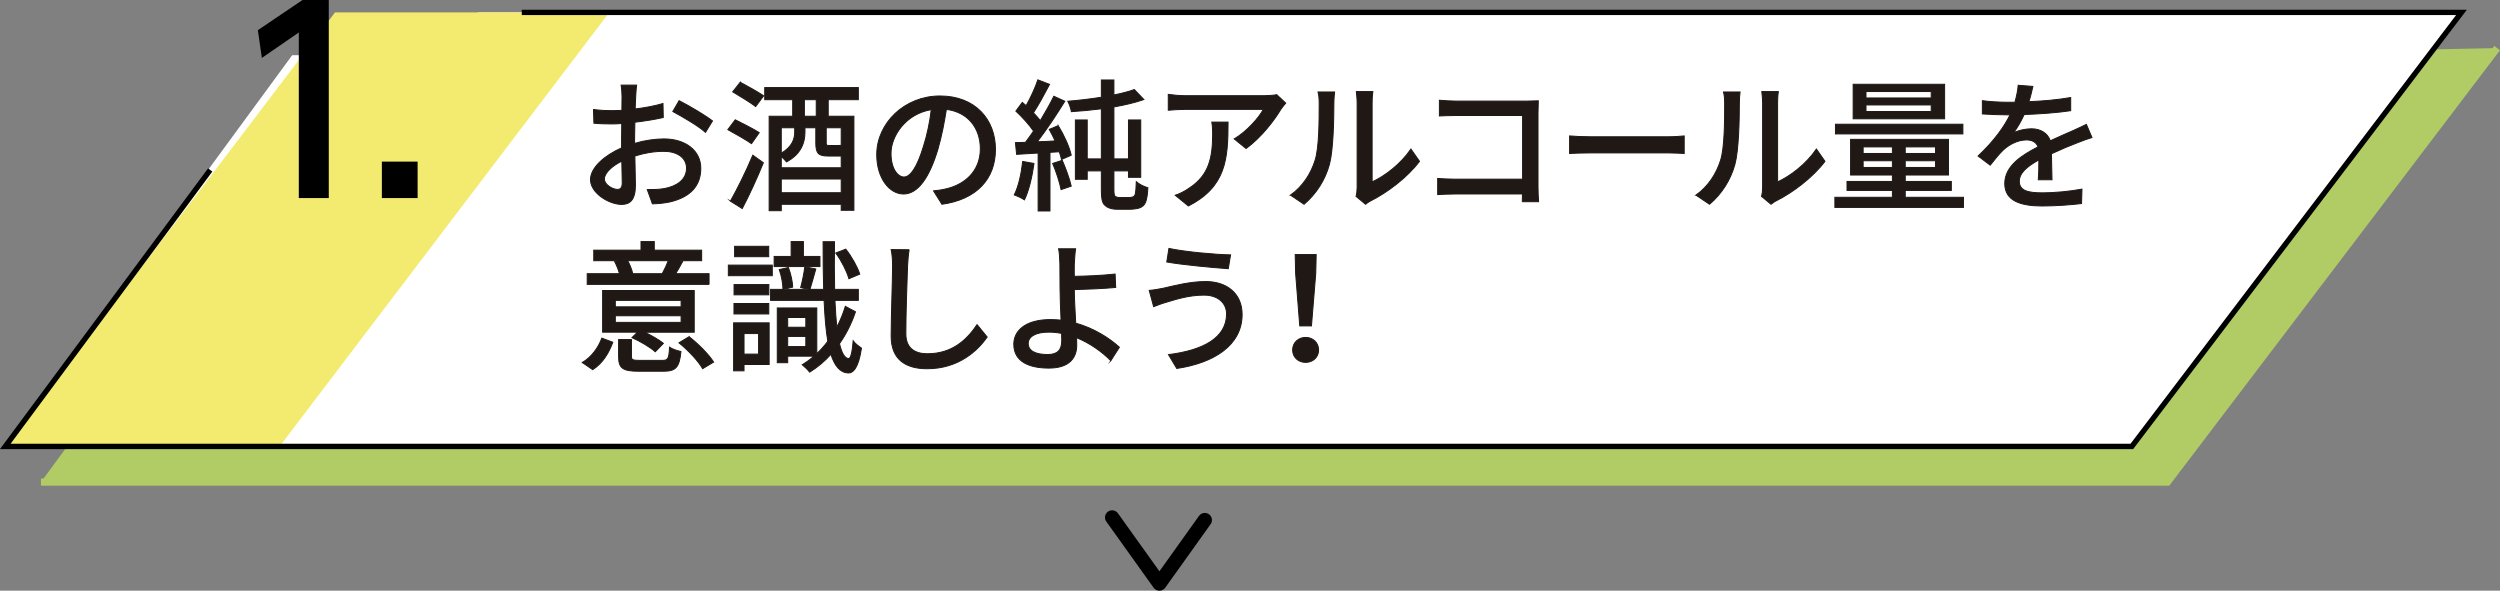
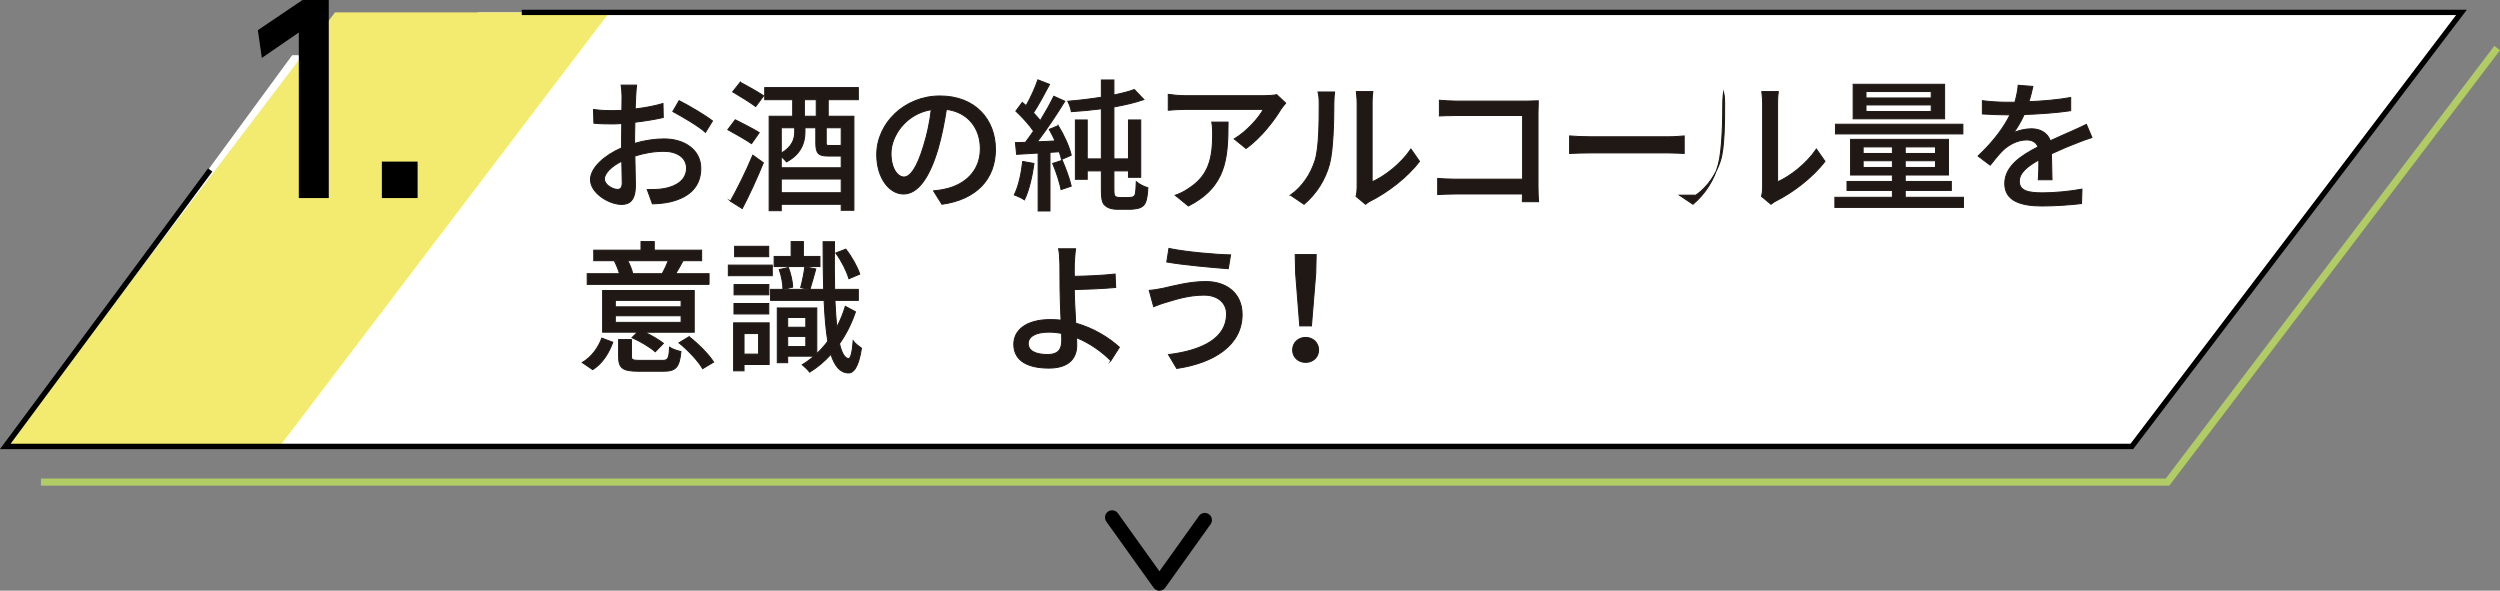
<svg xmlns="http://www.w3.org/2000/svg" id="_レイヤー_2" viewBox="0 0 350.39 82.79">
  <rect x="0" y="0" width="350.39" height="82.79" fill="#808080" stroke="none" />
  <defs>
    <style>.cls-1{fill:#1f1815;stroke:#1f1815;stroke-width:.14px;}.cls-1,.cls-2,.cls-3{stroke-miterlimit:10;}.cls-2{stroke:#b1cc64;}.cls-2,.cls-4,.cls-3{fill:none;}.cls-5{fill:#b1cc64;}.cls-4{stroke-linecap:round;stroke-linejoin:round;stroke-width:2px;}.cls-4,.cls-3{stroke:#000;}.cls-6{fill:#fff;}.cls-7{fill:#f3eb6f;}.cls-3{stroke-width:.75px;}</style>
  </defs>
  <g id="MENU">
-     <polygon class="cls-5" points="303.79 67.57 349.99 6.74 45.95 12.74 5.74 67.57 303.79 67.57" />
    <polyline class="cls-6" points="48.52 7.74 40.95 7.74 .74 62.57 298.79 62.57 344.99 1.74 67.09 1.74" />
    <polygon class="cls-7" points="39.19 62.57 85.4 1.74 46.95 1.74 .74 62.57 39.19 62.57" />
    <path d="M42.4,0h3.68v27.76h-4.2V4.55l-5.18,3.57-.56-3.89,6.27-4.24Z" />
    <path d="M58.53,22.65v5.11h-5.01v-5.11h5.01Z" />
    <polyline class="cls-3" points="29.46 23.82 .74 62.57 298.79 62.57 344.99 1.74 73.13 1.74" />
    <path class="cls-1" d="M88.94,20.09c1.44-.42,2.92-.62,4.12-.62,2.94,0,5.16,1.58,5.16,4.12,0,2.36-1.36,4-4.28,4.7-.9.2-1.78.26-2.5.28l-.72-2c.8,0,1.64,0,2.38-.14,1.66-.3,3.12-1.18,3.12-2.86,0-1.52-1.38-2.36-3.18-2.36-1.4,0-2.74.24-4.06.66.02,1.64.08,3.3.08,4.08,0,2.1-.78,2.7-1.94,2.7-1.72,0-4.36-1.56-4.36-3.48,0-1.68,2.02-3.42,4.36-4.44v-1.24c0-.7,0-1.44.02-2.18-.48.04-.92.06-1.3.06-.88,0-1.82-.02-2.6-.1l-.06-1.92c1.12.14,1.9.16,2.62.16.42,0,.88-.02,1.36-.04,0-.9.02-1.62.02-1.98,0-.42-.06-1.2-.12-1.56h2.16c-.04.38-.1,1.04-.12,1.52-.02.48-.04,1.12-.08,1.82,1.4-.16,2.82-.44,3.9-.76l.04,1.96c-1.14.26-2.6.5-3.98.66-.02.8-.04,1.58-.04,2.28v.68ZM87.21,25.63c0-.62-.04-1.76-.06-3.04-1.44.7-2.44,1.7-2.44,2.5s1.16,1.46,1.84,1.46c.42,0,.66-.26.66-.92ZM95.18,14.11c1.46.74,3.68,2.06,4.68,2.84l-.98,1.6c-.96-.88-3.34-2.26-4.58-2.92l.88-1.52Z" />
    <path class="cls-1" d="M105.33,20.13c-.74-.5-2.24-1.38-3.32-1.96l1.04-1.38c1.04.52,2.58,1.3,3.36,1.8l-1.08,1.54ZM102.37,28.19c.9-1.58,2.18-4.14,3.14-6.44l1.48,1.06c-.86,2.12-1.98,4.56-2.96,6.42l-1.66-1.04ZM103.75,11.53c1.02.54,2.52,1.38,3.28,1.9l-1.12,1.5c-.7-.54-2.18-1.44-3.22-2.06l1.06-1.34ZM116.08,13.97v2.32h3.6v13.18h-1.78v-.84h-8.4v.9h-1.7v-13.24h3.3v-2.32h-3.92v-1.7h13.12v1.7h-4.22ZM116.06,21.87c-1.38,0-1.72-.4-1.72-1.86v-2.1h-1.52v.62c0,1.4-.5,3.04-2.58,4.16-.16-.2-.46-.5-.74-.76v1.58h8.4v-1.64h-1.84ZM109.5,17.91v3.56c1.54-.9,1.88-2,1.88-2.96v-.6h-1.88ZM117.9,27.01v-1.92h-8.4v1.92h8.4ZM114.4,13.97h-1.66v2.32h1.66v-2.32ZM117.9,17.91h-2.1v2.08c0,.36.04.4.44.4h1.32c.2,0,.28-.02.34-.04v-2.44Z" />
    <path class="cls-1" d="M130.84,26.75c.7-.06,1.28-.16,1.76-.28,2.54-.58,4.8-2.42,4.8-5.62,0-2.88-1.72-5.14-4.76-5.52-.28,1.78-.64,3.7-1.18,5.56-1.2,4.04-2.84,6.3-4.82,6.3s-3.76-2.22-3.76-5.52c0-4.4,3.9-8.22,8.86-8.22s7.78,3.32,7.78,7.48-2.66,7.02-7.5,7.7l-1.18-1.88ZM129.44,20.47c.5-1.56.88-3.36,1.08-5.1-3.56.58-5.64,3.68-5.64,6.12,0,2.28,1.02,3.32,1.82,3.32.86,0,1.82-1.28,2.74-4.34Z" />
    <path class="cls-1" d="M144.92,22.91c-.26,1.88-.72,3.82-1.34,5.1-.3-.22-1.04-.56-1.42-.7.6-1.2.98-2.96,1.18-4.68l1.58.28ZM148.32,17.61c.8,1.3,1.58,3.02,1.82,4.14l-1.36.6c-.06-.32-.18-.68-.32-1.08l-1.3.08v8.22h-1.66v-8.12c-1.1.06-2.12.12-3.02.18l-.16-1.64,1.4-.04c.36-.48.76-1.02,1.14-1.58-.62-.9-1.6-1.98-2.48-2.8l.9-1.22c.18.14.36.3.54.46.62-1.1,1.28-2.54,1.64-3.62l1.64.64c-.7,1.34-1.54,2.88-2.26,3.98.36.38.7.76.96,1.1.72-1.18,1.4-2.4,1.9-3.42l1.54.7c-1.12,1.82-2.56,4-3.86,5.68.8-.02,1.64-.06,2.5-.12-.26-.56-.54-1.12-.82-1.62l1.26-.52ZM148.88,22.47c.5,1.14,1.04,2.64,1.26,3.62l-1.42.48c-.2-.98-.68-2.5-1.18-3.66l1.34-.44ZM158.06,27.69c.28,0,.54-.02.7-.08.14-.04.28-.16.36-.42.06-.28.12-.9.14-1.72.42.36,1.04.68,1.62.84-.02.76-.16,1.66-.32,2.04-.18.42-.48.66-.88.8-.38.12-.94.18-1.42.18h-1.68c-.52,0-1.16-.1-1.54-.42-.48-.32-.68-.7-.68-2.44v-2.52h-1.98v1.18h-1.66v-8.32h1.66v5.46h1.98v-7.02c-1.42.18-2.86.32-4.2.4-.06-.4-.3-1.08-.5-1.46,1.52-.12,3.16-.32,4.7-.56v-2.42h1.76v2.1c1.1-.22,2.1-.48,2.86-.76l1.34,1.4c-1.18.42-2.64.76-4.2,1.04v7.28h2.04v-5.46h1.72v8.04h-1.72v-.9h-2.04v2.64c0,.54.04.88.24.98.18.08.36.12.6.12h1.1Z" />
    <path class="cls-1" d="M180.2,14.45c-.18.22-.5.6-.66.84-.86,1.46-2.76,4-4.9,5.52l-1.66-1.34c1.74-1.02,3.5-3,4.08-4.14h-10.98c-.78,0-1.48.06-2.34.12v-2.22c.74.1,1.56.18,2.34.18h11.18c.46,0,1.36-.06,1.68-.14l1.26,1.18ZM172.12,17.11c0,5.22-.3,9.06-5.56,11.76l-1.84-1.5c.58-.2,1.28-.52,1.92-.98,2.86-1.84,3.32-4.36,3.32-7.68,0-.54-.02-1.02-.12-1.6h2.28Z" />
    <path class="cls-1" d="M180.87,27.35c1.72-1.22,2.86-3.02,3.44-4.86.58-1.78.58-5.68.58-7.98,0-.68-.04-1.16-.16-1.62h2.32c-.02.16-.1.9-.1,1.6,0,2.28-.08,6.54-.62,8.54-.6,2.2-1.86,4.16-3.56,5.6l-1.9-1.28ZM190.07,27.53c.08-.34.14-.8.14-1.26v-11.84c0-.82-.12-1.48-.12-1.6h2.32c-.02.12-.1.78-.1,1.6v11.06c1.74-.78,4-2.48,5.44-4.6l1.2,1.72c-1.7,2.26-4.5,4.36-6.8,5.52-.34.16-.54.34-.76.5l-1.32-1.1Z" />
    <path class="cls-1" d="M213.36,28.27c0-.28.02-.66.02-1.08h-9.48c-.82,0-1.82.04-2.4.08v-2.26c.58.04,1.46.1,2.32.1h9.58v-8.92h-9.34c-.78,0-1.8.04-2.32.06v-2.2c.7.06,1.66.12,2.32.12h9.94c.54,0,1.24-.02,1.6-.04-.02.44-.04,1.16-.04,1.68v10.34c0,.7.04,1.68.08,2.12h-2.28Z" />
    <path class="cls-1" d="M219.99,19.05c.64.06,1.88.12,2.96.12h10.86c.98,0,1.76-.08,2.24-.12v2.46c-.44-.02-1.34-.08-2.22-.08h-10.88c-1.12,0-2.3.04-2.96.08v-2.46Z" />
-     <path class="cls-1" d="M237.7,27.35c1.72-1.22,2.86-3.02,3.44-4.86.58-1.78.58-5.68.58-7.98,0-.68-.04-1.16-.16-1.62h2.32c-.02.16-.1.9-.1,1.6,0,2.28-.08,6.54-.62,8.54-.6,2.2-1.86,4.16-3.56,5.6l-1.9-1.28ZM246.9,27.53c.08-.34.14-.8.14-1.26v-11.84c0-.82-.12-1.48-.12-1.6h2.32c-.02.12-.1.78-.1,1.6v11.06c1.74-.78,4-2.48,5.44-4.6l1.2,1.72c-1.7,2.26-4.5,4.36-6.8,5.52-.34.16-.54.34-.76.5l-1.32-1.1Z" />
+     <path class="cls-1" d="M237.7,27.35c1.72-1.22,2.86-3.02,3.44-4.86.58-1.78.58-5.68.58-7.98,0-.68-.04-1.16-.16-1.62c-.02.16-.1.9-.1,1.6,0,2.28-.08,6.54-.62,8.54-.6,2.2-1.86,4.16-3.56,5.6l-1.9-1.28ZM246.9,27.53c.08-.34.14-.8.14-1.26v-11.84c0-.82-.12-1.48-.12-1.6h2.32c-.02.12-.1.78-.1,1.6v11.06c1.74-.78,4-2.48,5.44-4.6l1.2,1.72c-1.7,2.26-4.5,4.36-6.8,5.52-.34.16-.54.34-.76.5l-1.32-1.1Z" />
    <path class="cls-1" d="M275.19,27.65v1.42h-18.02v-1.42h8.06v-.96h-6.36v-1.26h6.36v-.9h-5.86v-5h13.72v5h-6.06v.9h6.46v1.26h-6.46v.96h8.16ZM275.11,18.77h-17.86v-1.36h17.86v1.36ZM272.55,16.65h-12.82v-4.84h12.82v4.84ZM261.13,21.51h4.1v-.92h-4.1v.92ZM265.23,23.47v-.94h-4.1v.94h4.1ZM270.67,12.83h-9.14v.9h9.14v-.9ZM270.67,14.71h-9.14v.92h9.14v-.92ZM271.27,20.59h-4.24v.92h4.24v-.92ZM271.27,22.53h-4.24v.94h4.24v-.94Z" />
    <path class="cls-1" d="M285.68,25.19c.06-.68.08-1.8.08-2.78-1.68.94-2.74,1.84-2.74,3,0,1.36,1.28,1.62,3.28,1.62,1.6,0,3.76-.2,5.5-.52l-.06,2.02c-1.44.18-3.72.34-5.5.34-2.96,0-5.26-.68-5.26-3.14s2.38-3.98,4.66-5.14c-.24-.7-.88-.98-1.6-.98-1.24,0-2.44.64-3.28,1.42-.58.56-1.16,1.28-1.82,2.12l-1.7-1.28c2.32-2.2,3.66-4.12,4.48-5.78h-.58c-.82,0-2.2-.04-3.3-.12v-1.86c1.04.14,2.46.22,3.4.22h1.16c.26-.9.42-1.76.46-2.38l2.06.16c-.12.52-.28,1.28-.56,2.14,1.96-.08,4.04-.26,5.86-.58v1.84c-1.94.3-4.38.46-6.52.54-.4.88-.92,1.8-1.5,2.58.62-.36,1.74-.58,2.52-.58,1.24,0,2.26.58,2.64,1.68,1.22-.58,2.24-1,3.18-1.42.66-.3,1.24-.56,1.88-.88l.78,1.84c-.54.16-1.4.48-2,.72-1.02.38-2.3.92-3.68,1.56.02,1.12.06,2.7.08,3.64h-1.92Z" />
    <path class="cls-1" d="M81.61,50.81c1.32-.78,2.24-2.08,2.74-3.42l1.54.58c-.54,1.46-1.4,2.94-2.82,3.84l-1.46-1ZM99.38,39.86h-17.08v-1.5h4.52c-.14-.54-.42-1.22-.68-1.72l.46-.1h-3.38v-1.48h6.62v-1.2h1.86v1.2h6.64v1.48h-3.16l.5.1c-.36.66-.68,1.24-.98,1.72h4.68v1.5ZM97.3,46.56h-6.96c.98.46,2.04,1.08,2.64,1.56l-1.14,1.18c-.68-.62-2.1-1.46-3.26-1.98l.76-.76h-4.88v-5.84h12.84v5.84ZM95.46,42.1h-9.22v.9h9.22v-.9ZM95.46,44.26h-9.22v.92h9.22v-.92ZM92.84,50.51c.78,0,.92-.22,1-1.84.38.26,1.12.5,1.6.6-.22,2.22-.72,2.76-2.44,2.76h-3.52c-2.22,0-2.78-.44-2.78-2.06v-2.38h1.8v2.36c0,.48.18.56,1.16.56h3.18ZM87.98,36.54c.3.56.58,1.26.68,1.72l-.4.1h4.92l-.32-.08c.28-.5.58-1.18.8-1.74h-5.68ZM96.58,47.19c1.3,1.02,2.76,2.48,3.44,3.56l-1.54.92c-.6-1.06-2.04-2.6-3.32-3.62l1.42-.86Z" />
    <path class="cls-1" d="M108.24,38.64h-6.16v-1.48h6.16v1.48ZM107.8,51.09h-3.52v.88h-1.46v-6.72h4.98v5.84ZM107.76,41.32h-4.88v-1.44h4.88v1.44ZM102.87,42.54h4.88v1.46h-4.88v-1.46ZM107.74,35.98h-4.78v-1.46h4.78v1.46ZM104.28,46.75v2.88h2.04v-2.88h-2.04ZM119.9,43.7c-.56,1.66-1.32,3.16-2.24,4.46.3,1.3.72,2.04,1.26,2.1.32.02.54-.96.66-2.48.24.36.9.84,1.16,1.02-.42,2.78-1.16,3.5-1.88,3.48-1.12-.08-1.88-.98-2.4-2.62-.92,1.02-1.92,1.84-2.98,2.5-.22-.3-.72-.78-1.04-1.04.56-.34,1.12-.74,1.64-1.2h-3.68v.92h-1.46v-7.68h5.54v6.4c.54-.5,1.06-1.08,1.54-1.72-.26-1.54-.42-3.48-.52-5.74h-7.5v-1.54h5.42l-1.2-.26c.22-.8.48-2.06.58-2.9l1.54.3c-.3,1.02-.58,2.14-.82,2.86h1.92c-.06-2-.08-4.24-.08-6.68h1.6c-.04,2.44-.02,4.68.02,6.68h3.32v1.54h-3.28c.06,1.42.16,2.68.26,3.76.48-.9.88-1.88,1.2-2.92l1.42.76ZM114.92,37.36h-6.42v-1.42h2.38v-2.08h1.72v2.08h2.32v1.42ZM110.5,37.5c.34.86.58,2,.6,2.74l-1.36.32c0-.74-.2-1.88-.52-2.78l1.28-.28ZM110.4,44.5v1.36h2.54v-1.36h-2.54ZM112.94,48.57v-1.42h-2.54v1.42h2.54ZM118.98,39.06c-.28-1-1.04-2.52-1.84-3.6l1.4-.54c.84,1.06,1.64,2.5,1.96,3.5l-1.52.64Z" />
-     <path class="cls-1" d="M127.42,35c-.12.72-.18,1.56-.22,2.26-.08,2.2-.24,6.76-.24,9.52,0,2.08,1.32,2.8,3.02,2.8,3.48,0,5.54-1.96,6.96-4.08l1.42,1.74c-1.32,1.88-3.98,4.44-8.42,4.44-3.02,0-5.04-1.3-5.04-4.58,0-2.82.2-7.92.2-9.84,0-.82-.06-1.62-.2-2.28l2.52.02Z" />
    <path class="cls-1" d="M155.69,50.55c-1.22-1.22-2.88-2.44-4.8-3.22.02.42.02.78.02,1.06,0,1.68-.96,3.2-3.9,3.2-2.76,0-4.92-.9-4.92-3.34,0-1.92,1.66-3.46,5.16-3.46.5,0,.98.04,1.46.08-.06-1.56-.14-3.32-.14-4.44,0-1.18-.02-2.6-.02-3.44-.02-.84-.08-1.7-.18-2.12h2.38c-.08.48-.14,1.44-.18,2.12-.02.5,0,1.1,0,1.74,1.58-.02,4-.12,5.72-.32l.08,1.88c-1.74.16-4.2.26-5.8.3,0,1.26.12,3.08.2,4.7,2.56.72,4.72,2.1,6.12,3.38l-1.2,1.88ZM148.79,46.73c-.58-.12-1.18-.18-1.8-.18-1.82,0-2.88.62-2.88,1.6,0,1.04,1.06,1.54,2.72,1.54,1.38,0,1.98-.62,1.98-1.96,0-.26,0-.6-.02-1Z" />
    <path class="cls-1" d="M168.75,41.36c-2.24,0-4.18.68-5.28,1-.6.16-1.26.42-1.78.62l-.62-2.28c.6-.04,1.36-.18,1.96-.3,1.44-.32,3.68-.94,5.96-.94,2.96,0,5.1,1.68,5.1,4.62,0,4.26-3.88,6.78-9.16,7.56l-1.16-1.94c4.86-.6,8.14-2.36,8.14-5.7,0-1.52-1.2-2.64-3.16-2.64ZM172.47,35.72l-.32,1.94c-2.24-.16-6.36-.54-8.62-.94l.3-1.9c2.24.48,6.64.88,8.64.9Z" />
    <path class="cls-1" d="M181.17,49.05c0-1.04.82-1.76,1.82-1.76s1.82.72,1.82,1.76-.82,1.74-1.82,1.74-1.82-.7-1.82-1.74ZM181.59,38.32l-.06-2.64h2.94l-.06,2.64-.6,7.36h-1.64l-.58-7.36Z" />
    <polyline class="cls-2" points="349.99 6.74 303.79 67.57 5.74 67.57" />
    <polyline class="cls-4" points="155.87 72.52 162.5 81.79 168.86 72.89" />
  </g>
</svg>